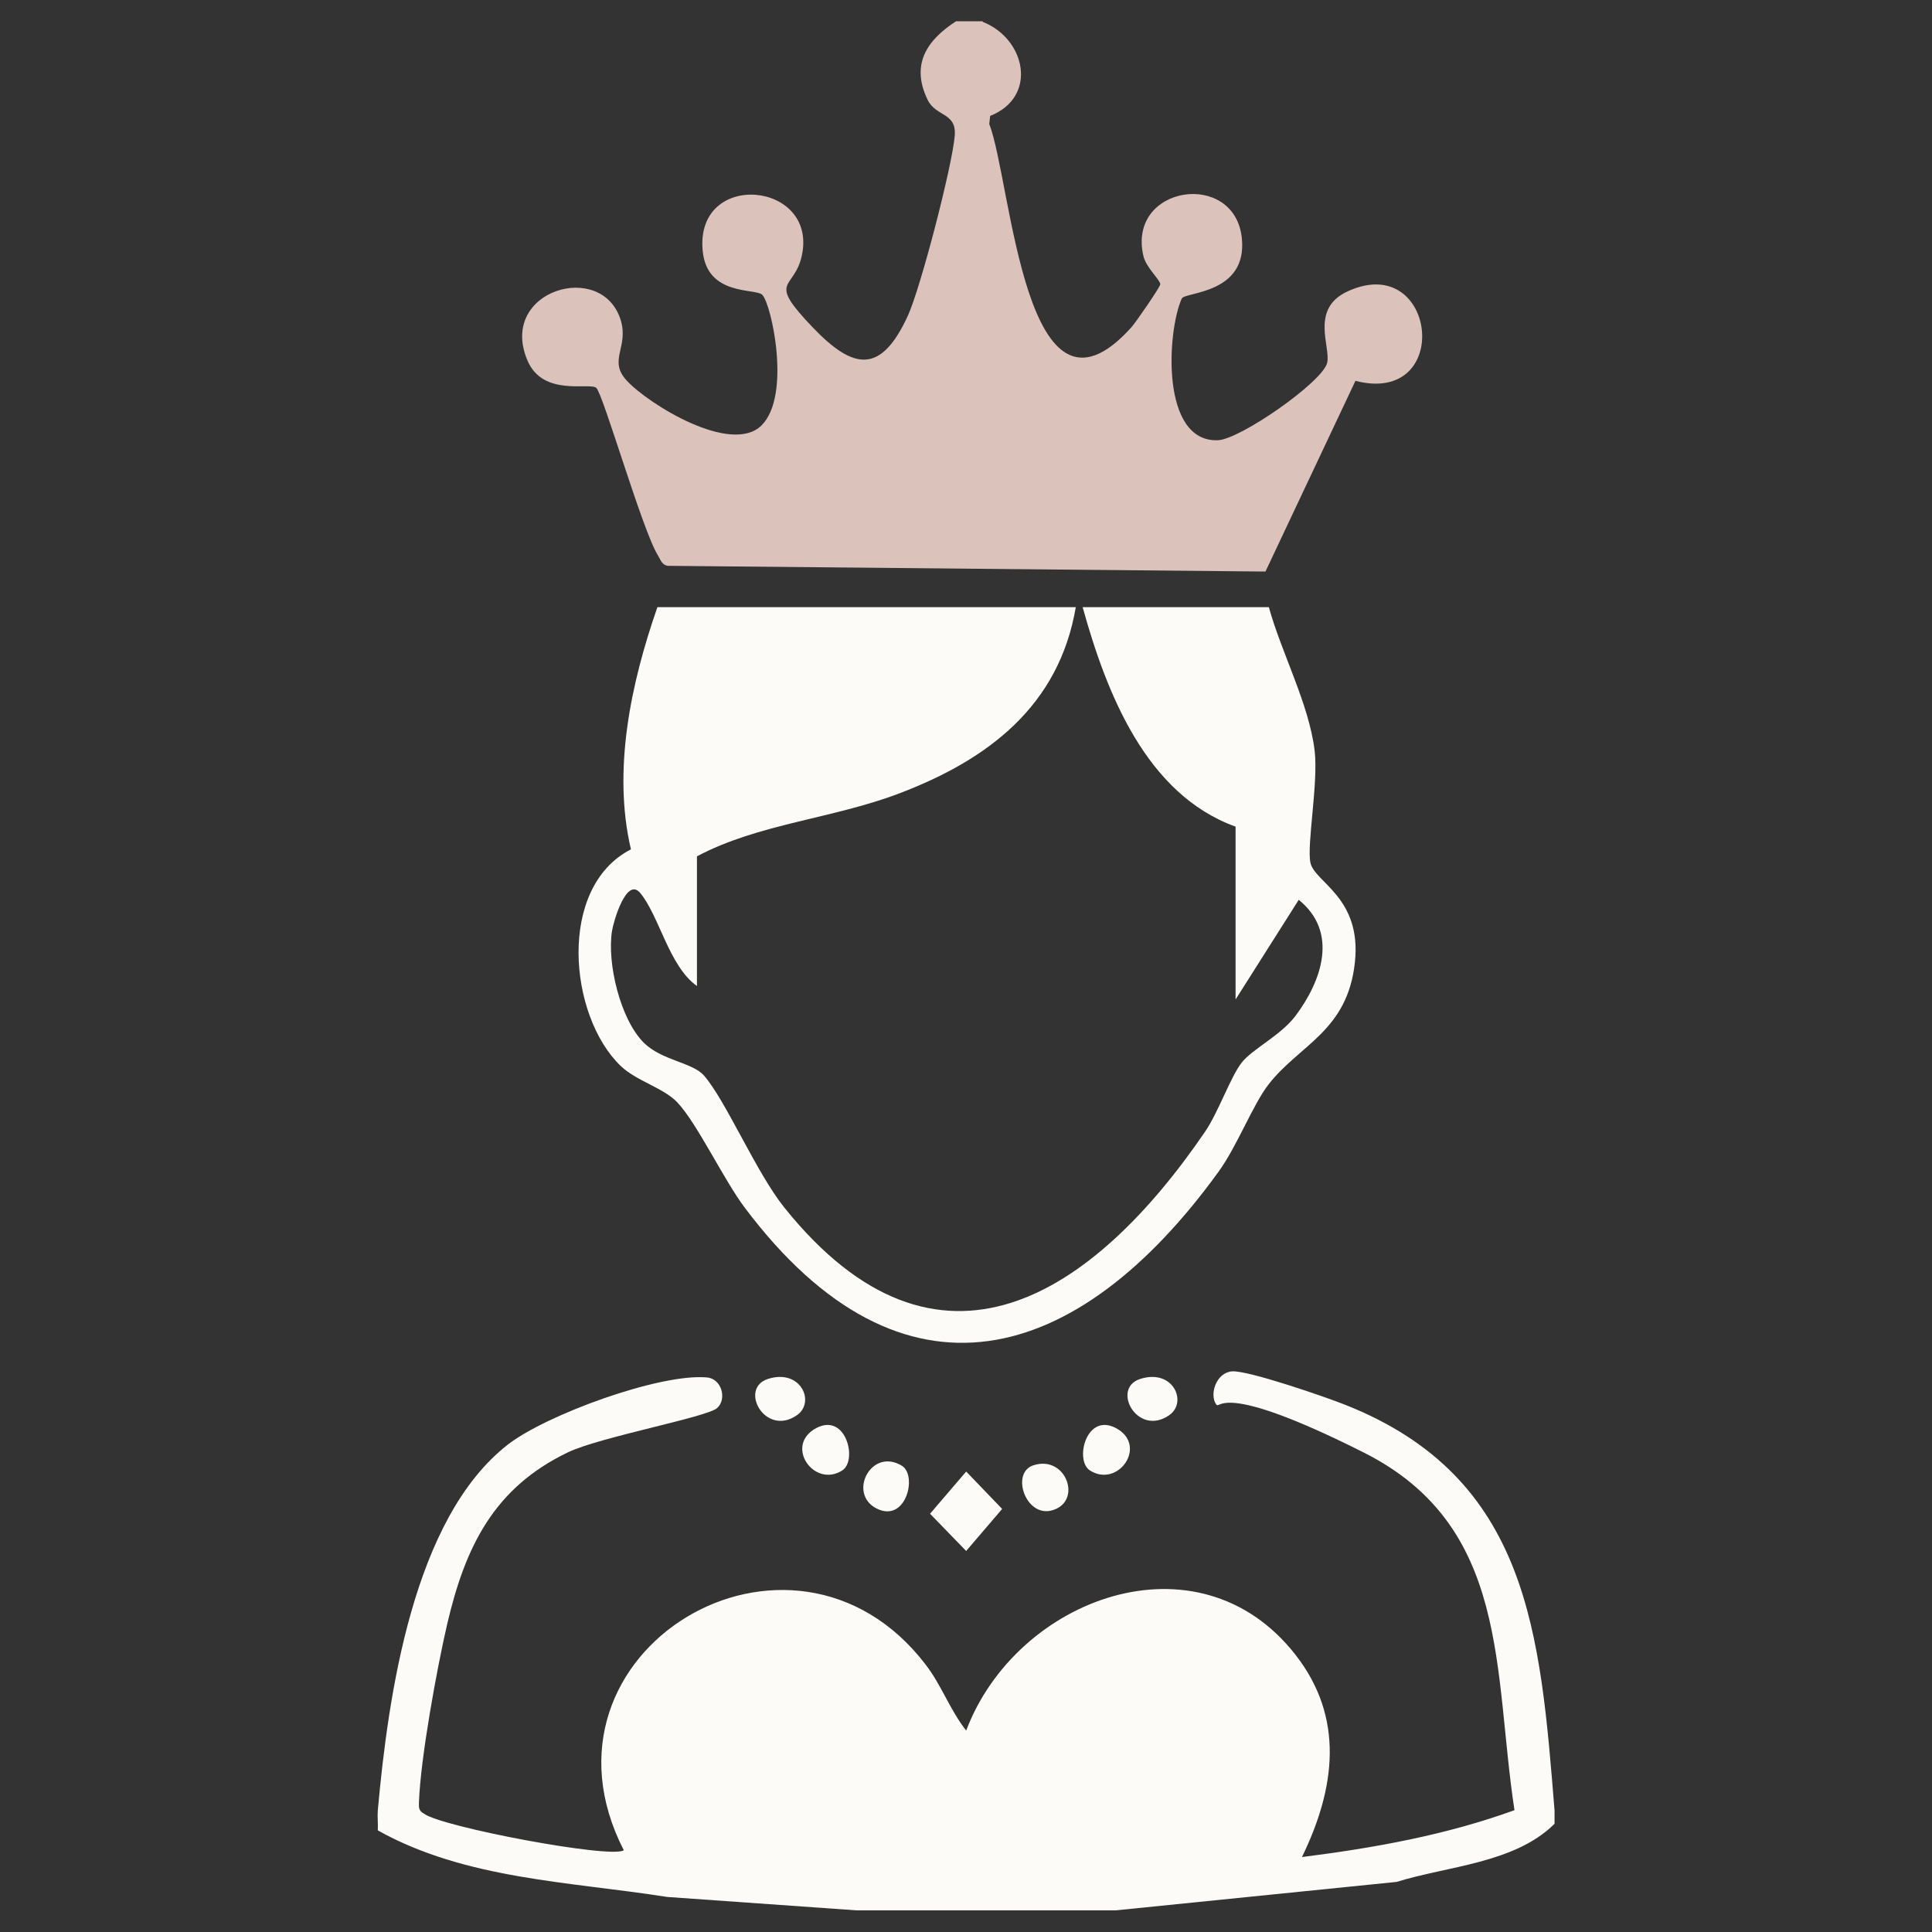
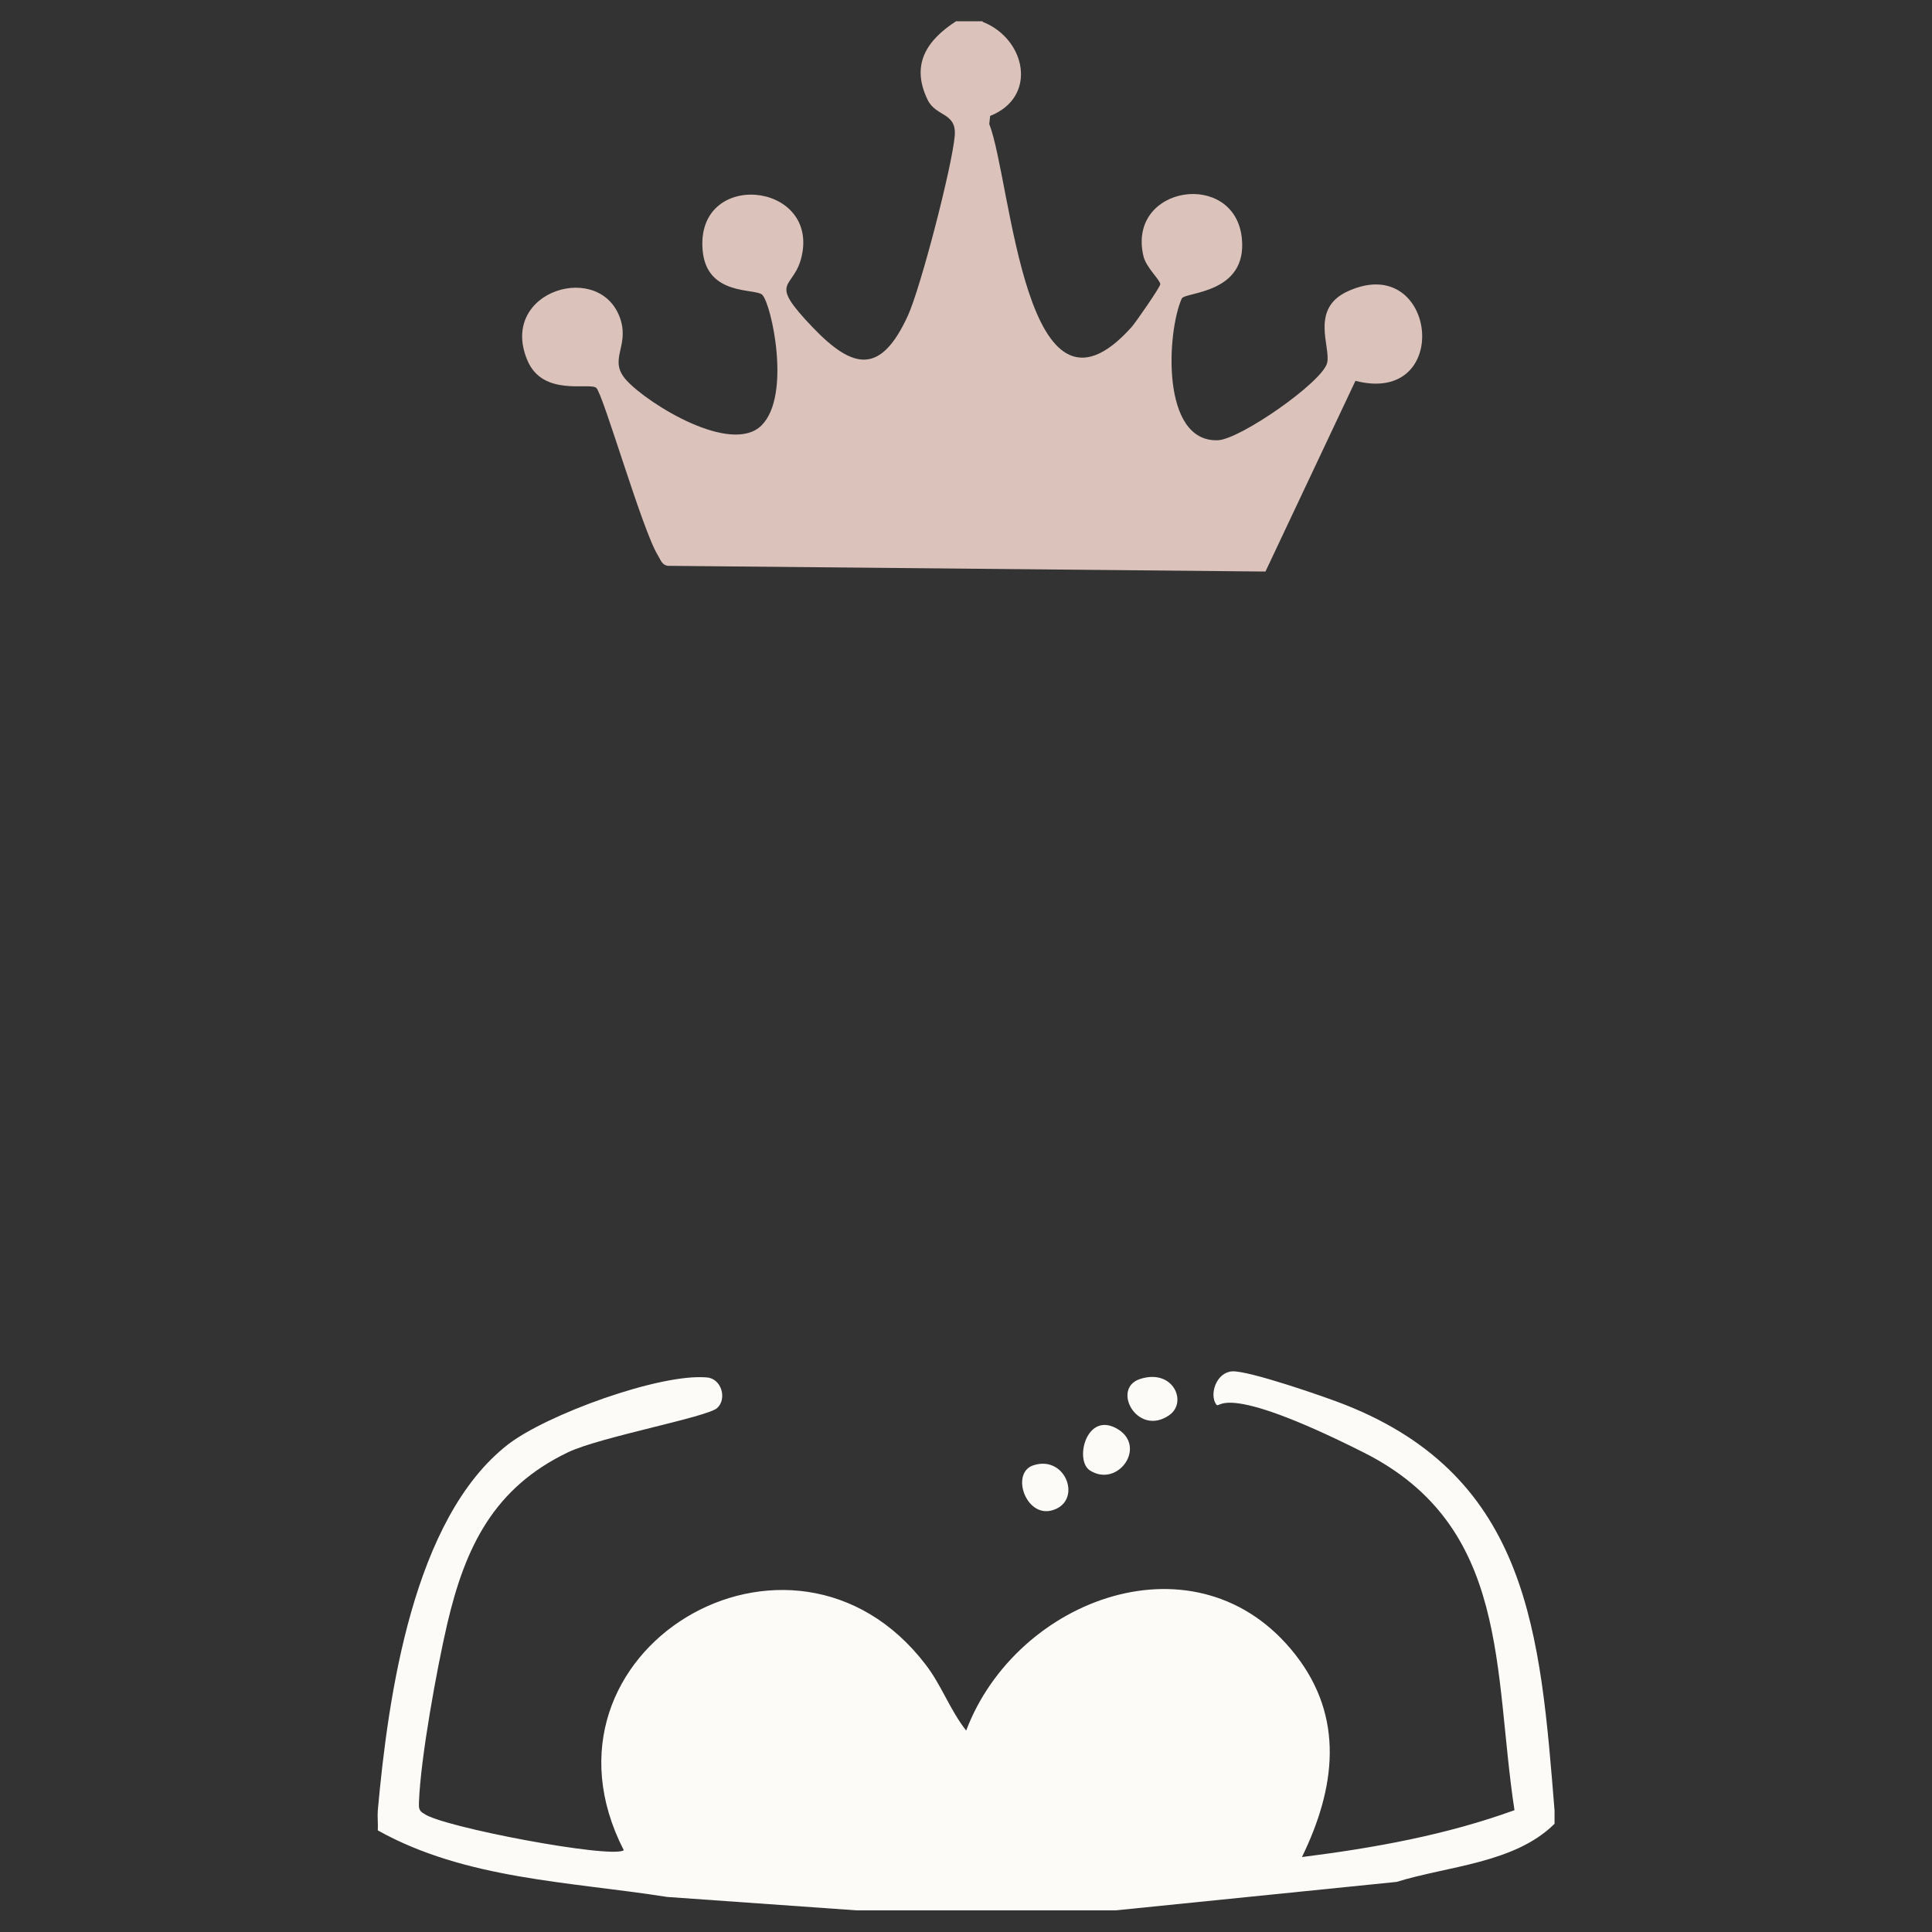
<svg xmlns="http://www.w3.org/2000/svg" viewBox="0 0 1080 1080" version="1.1" id="Laag_1">
  <rect x="0" y="0" width="1080" height="1080" fill="#333333" stroke="none" />
  <defs>
    <style>
      .st0 {
        fill: #fdfbf8;
      }

      .st1 {
        fill: #dbc2bb;
      }
    </style>
  </defs>
  <path d="M869,1012.1v7.4c-22.2,22.1-59.7,23.6-88.3,32.5l-157,15.9h-144.9l-105.9-7.5c-54.5-8.6-112.7-9.8-161.7-37.2.2-3.7-.3-7.5,0-11.2,5.8-64.2,19.7-163.1,72.6-204.4,21.4-16.7,85.1-40,111.4-37.6,8.2.7,11.3,12,5.7,17.1-5.6,5.1-65.5,16.2-83.3,24.7-41.4,19.8-57.5,52.7-67.6,96-5.8,25-14.9,74.9-15.8,99.6-.1,3-.2,4.9,2.9,6.5,9.9,7.4,104.7,25.3,111.6,20.4-57-111.2,94-201.6,168.8-103.7,8.9,11.6,13.6,25.4,22.6,36.8,28-74.1,129.5-111.9,183.9-42.6,27.8,35.4,22.5,74.9,3.8,113.3,40.4-5.1,80.5-12.3,118.8-26.2-11.9-77.8-2.2-158.6-84.2-199.9s-80.1-23.4-82.6-27c-3.8-5.5,0-17.7,8.9-18.4s53.1,14.6,63.3,18.7c103,40.8,109,128.1,117,226.8Z" class="st0" />
  <path d="M549.3,12.2c24.2,9.5,31,42,4.2,52.6l-.5,4.5c12.5,32,19.7,180.4,79.6,113.5,2.3-2.6,16-22.4,16-23.9,0-2.4-7.9-9.3-9.4-15.7-9.4-39.7,51.1-48.5,55-10,3.2,31.3-31.9,29.9-33.6,33.7-8.3,18.6-11.8,80.4,20.2,79.2,12.5-.5,58.6-32.6,61.1-43.3,2.1-9-9.9-30.4,11.8-40.1,49.5-22.3,58.9,64.3,4,50.2l-50.3,106.6-334.2-3.2c-3.3-.6-3.9-3.4-5.4-5.8-8.5-13.3-30.7-90.5-34.5-93.7s-29.9,5.2-38.5-15.4c-16.5-39.1,41.8-56.4,52.2-22.4,4.6,15.2-7.2,22.3,3.3,33.7,12.5,13.5,58.6,41.8,75.4,25.1s5.5-68,.4-73c-3.8-3.8-30.9.9-33.3-24.6-4.3-45.5,64.6-38.9,55.4,2.8-4.3,19.6-20,12.7,6.1,40,22.9,23.9,38.1,26.3,53.2-6.5,7.2-15.8,24.8-83.7,26.2-100.6,1.1-13.2-10.6-10.5-15.2-20.2-9.5-19.7-.4-33.2,15.9-43.8h14.9Z" class="st1" />
-   <path d="M601.4,339.3c-9.4,55.2-48.8,85.2-98.4,104.1-37.4,14.3-79,17-113.4,35.3v72.5c-15.7-11.2-21-39.1-31.7-52-7.7-9.3-15,16-15.8,21.3-2.8,18,4.6,49.1,17.7,62.3,10.1,10.1,27.2,11,33.7,18.4,12.3,14.1,29.3,54.4,45,73.9,86.1,107.2,172.7,48.9,235.1-42.4,7.5-11,14.4-31,20.6-38.8,5.9-7.5,21.6-15,29.9-25.9,14.8-19.7,24.3-46.9,1.9-65l-35.3,55.7v-96.6c-50.1-18.1-72.2-74.8-85.5-122.7h104.1c7,25.5,22.5,54.2,25.6,80.3,2.1,17.9-4.4,52.1-2.4,62.4,2.1,11.1,28.8,19.3,24.9,55.8-4.1,38.5-30.9,46-48.2,68.2-8.9,11.4-17.6,34.6-28.1,49-78.2,108-176.5,137.4-264.7,20.1-11.9-15.8-26.5-46.9-37.7-58.9-7.6-8.1-22.9-12-31.7-20.4-29.2-28-35.6-100,5.7-121.1-10.4-44.3,0-93,14.8-135.4h234.1Z" class="st0" />
-   <polygon points="540.1 822.6 560.2 843.5 540.1 867 519.9 846.2 540.1 822.6" class="st0" />
-   <path d="M470.8,822c-15.9,10.1-32.7-14.3-14.3-23.8,16.5-8.5,23,18.3,14.3,23.8Z" class="st0" />
  <path d="M609.3,822c-8.7-5.5-2.2-32.3,14.3-23.8,18.4,9.5,1.6,33.9-14.3,23.8Z" class="st0" />
-   <path d="M504.2,819.4c8.8,5.5,2.2,32.3-14.3,23.8-16.2-8.4-2.8-34.3,14.3-23.8Z" class="st0" />
  <path d="M577.7,819.1c18.5-6,27.8,20.8,10,25.3-14.5,3.6-22.8-21.2-10-25.3Z" class="st0" />
-   <path d="M429.1,770.9c18.5-6.1,26.9,12.9,16.4,20.2-17.7,12.3-32.6-14.8-16.4-20.2Z" class="st0" />
  <path d="M637.2,770.9c18.5-6.1,26.9,12.9,16.4,20.2-17.7,12.3-32.6-14.8-16.4-20.2Z" class="st0" />
</svg>